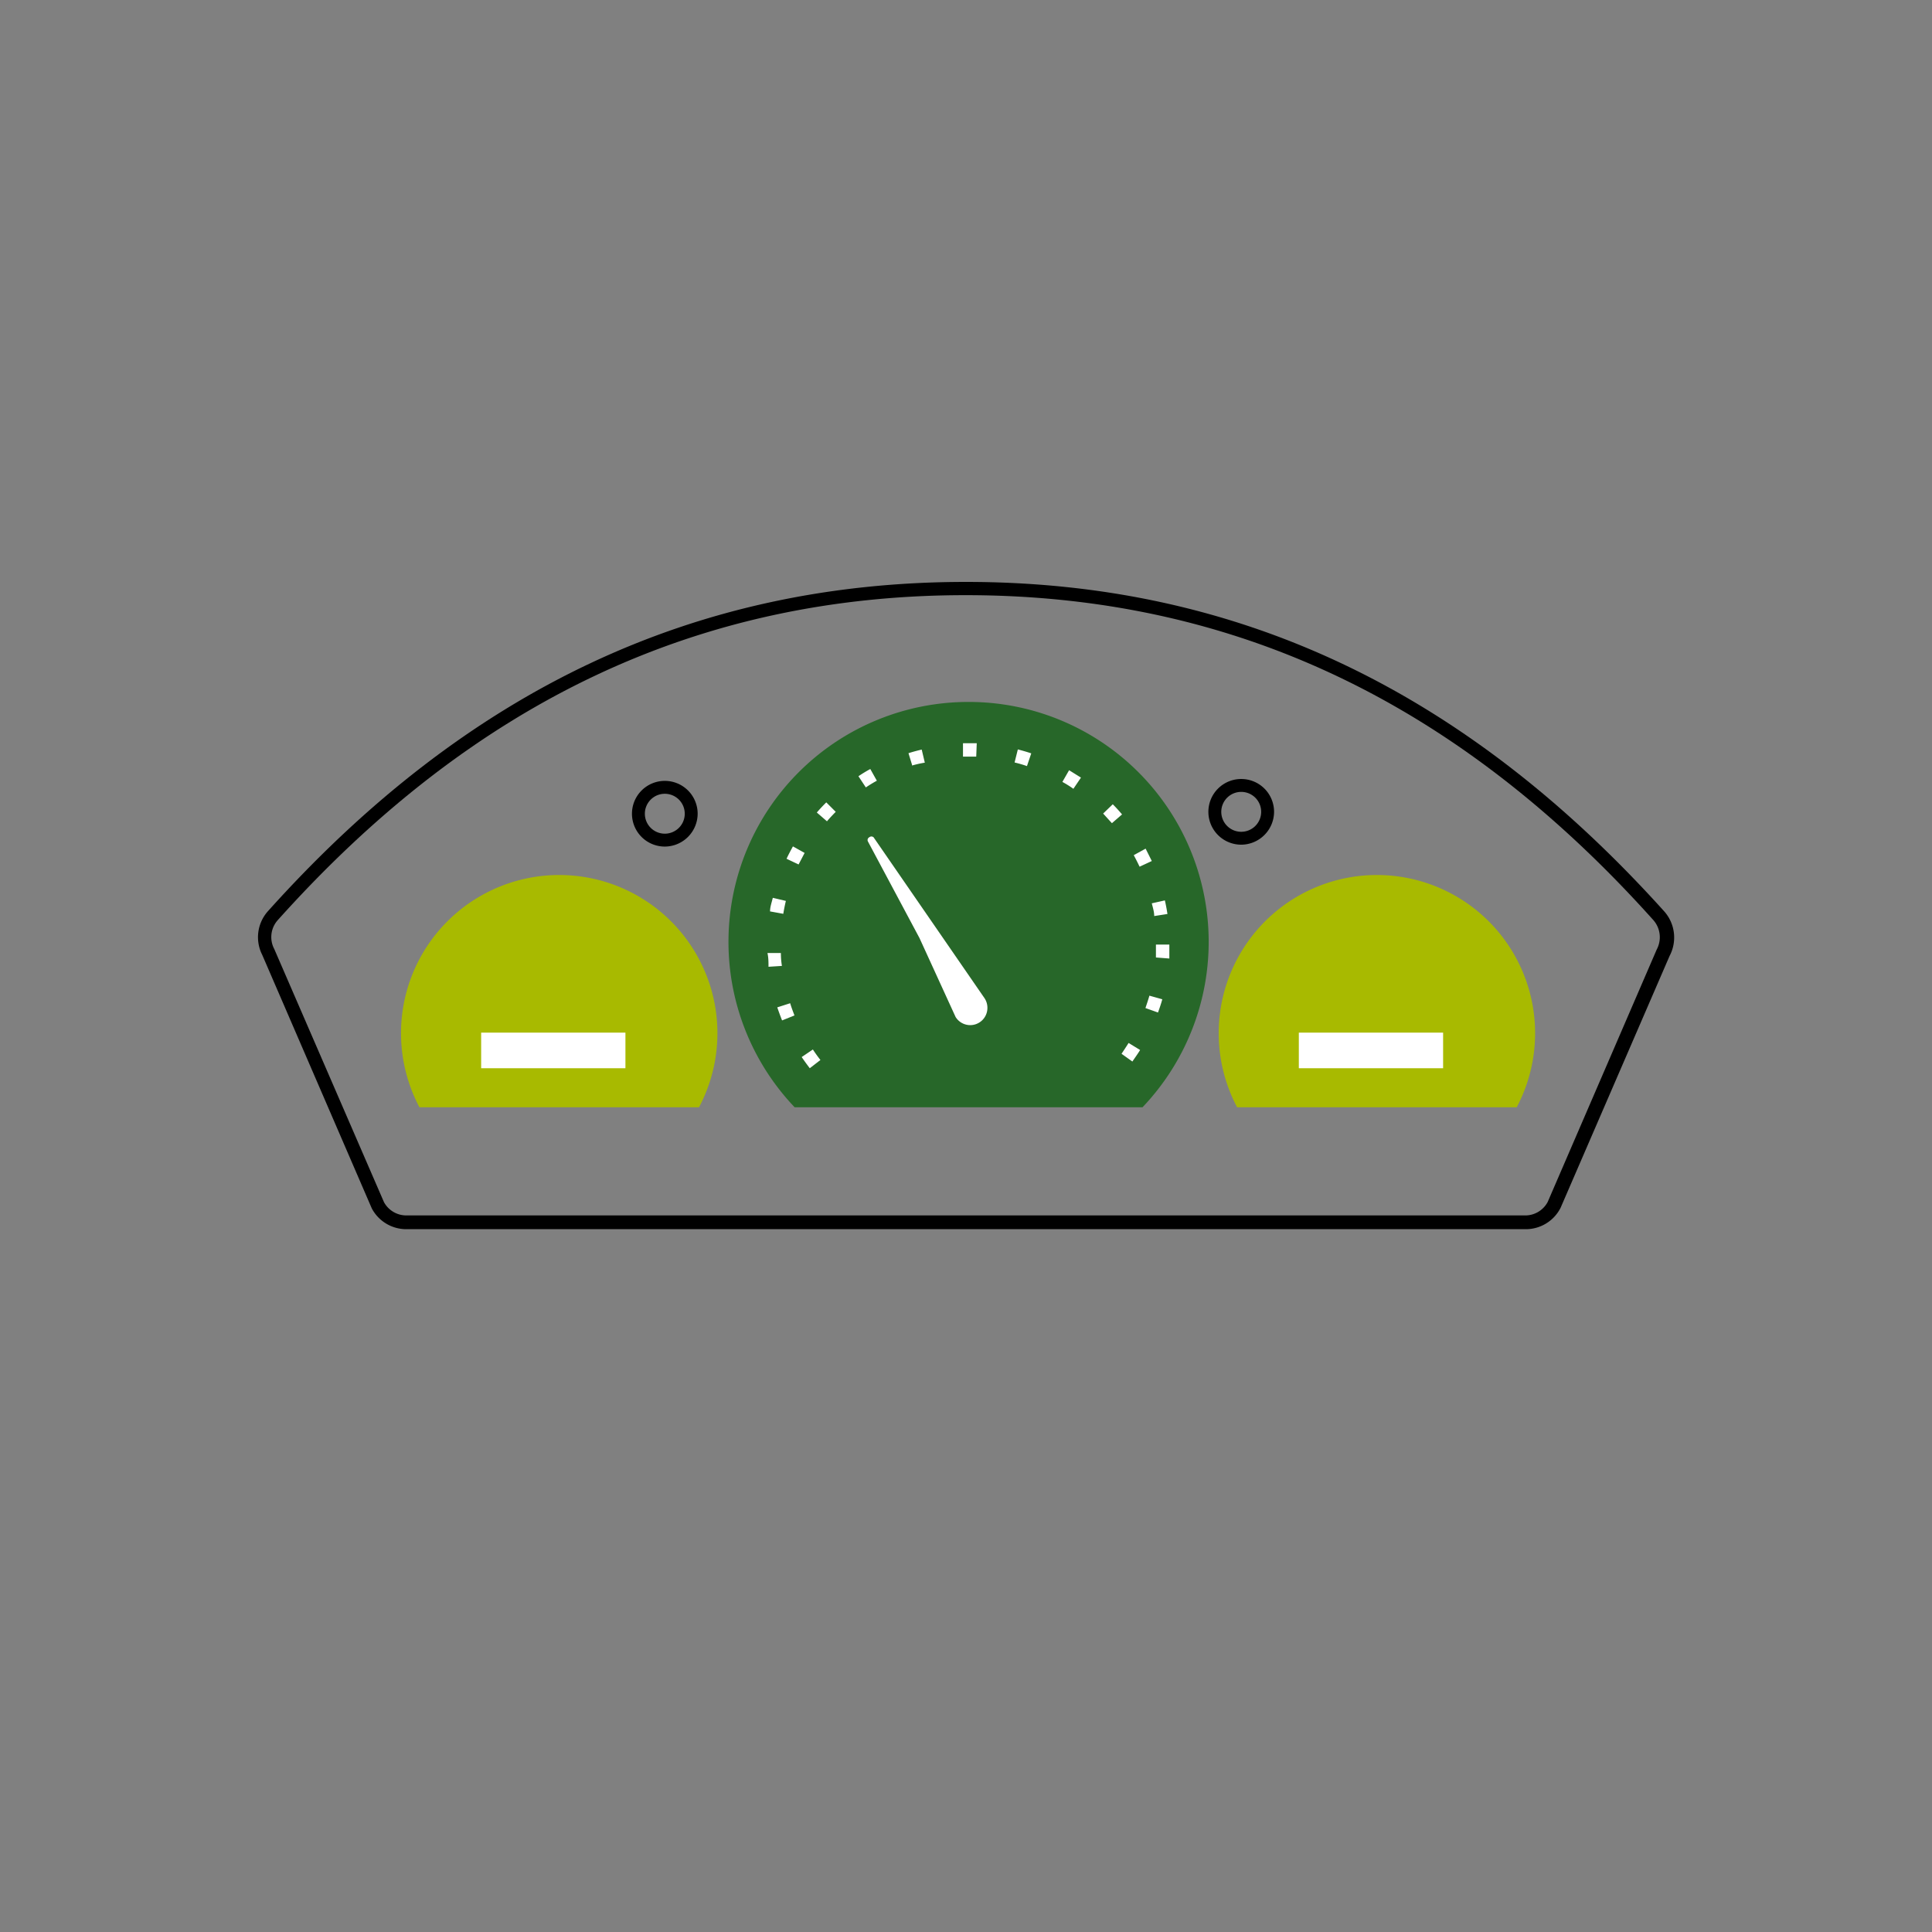
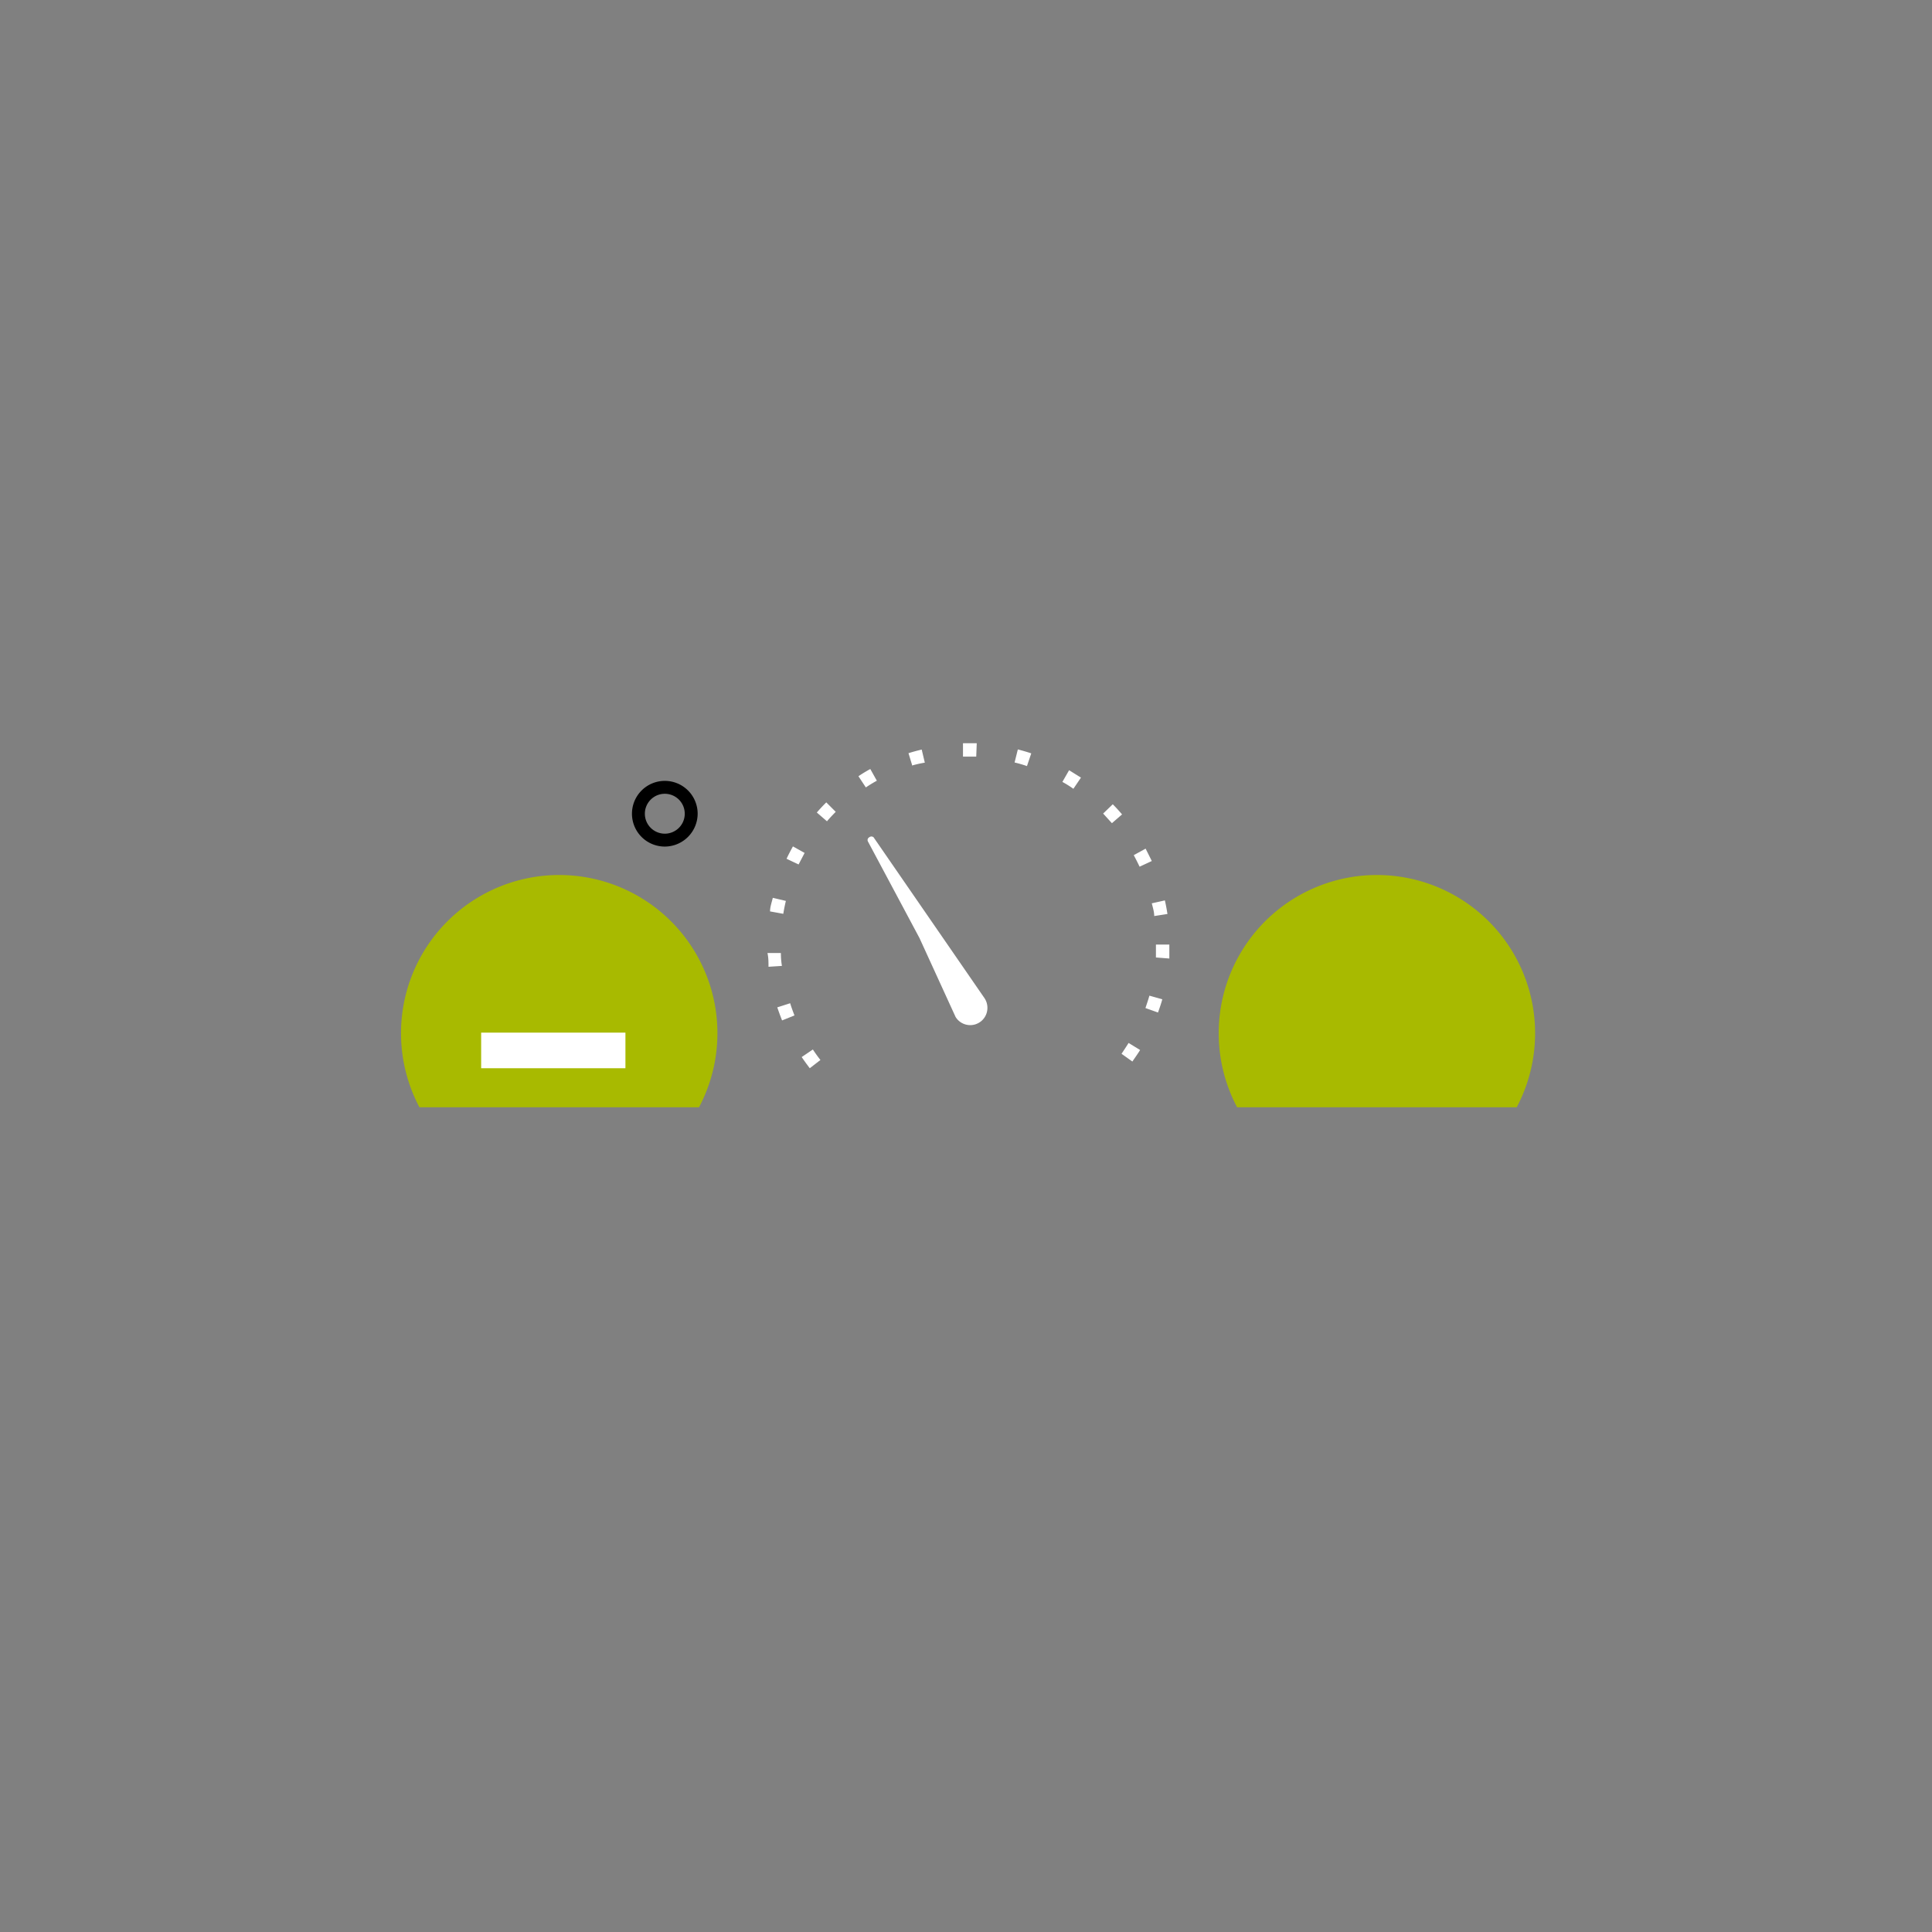
<svg xmlns="http://www.w3.org/2000/svg" id="Calque_1" data-name="Calque 1" viewBox="0 0 112.35 112.35">
  <rect x="0" y="0" width="112.35" height="112.35" fill="#808080" stroke="none" />
  <defs>
    <style>.cls-1{fill:#a8ba00;}.cls-2{fill:#276729;}.cls-3{fill:#fff;}</style>
  </defs>
  <title>categorie-tableau-de-bord</title>
-   <path d="M88.73,71.48H23.62a2.27,2.27,0,0,1-2-1.21v0L15.25,55.53A2.27,2.27,0,0,1,15.57,53c11.56-12.89,24.84-19.16,40.6-19.16s29,6.27,40.61,19.16a2.29,2.29,0,0,1,.31,2.59L90.75,70.24A2.27,2.27,0,0,1,88.73,71.48Zm-66.4-1.57a1.48,1.48,0,0,0,1.29.77H88.73A1.48,1.48,0,0,0,90,69.9l6.34-14.68a1.51,1.51,0,0,0-.19-1.71c-11.4-12.72-24.49-18.9-40-18.9s-28.6,6.18-40,18.9a1.48,1.48,0,0,0-.2,1.68Z" />
  <path class="cls-1" d="M41.72,60.08a9.2,9.2,0,1,0-17.33,4.31H40.65A9.2,9.2,0,0,0,41.72,60.08Z" />
  <path class="cls-1" d="M89.27,60.08a9.2,9.2,0,1,0-17.33,4.31H88.2A9.2,9.2,0,0,0,89.27,60.08Z" />
-   <path class="cls-2" d="M56.33,40.82A13.95,13.95,0,0,0,46.21,64.39H66.44A13.95,13.95,0,0,0,56.33,40.82Z" />
  <path class="cls-3" d="M55.57,59.14a1,1,0,0,0,1.85-.54,1,1,0,0,0-.18-.57L50.8,48.69a.19.19,0,0,0-.25,0,.18.18,0,0,0-.08.24l3,5.62Z" />
  <path class="cls-3" d="M47.09,62.12c-.16-.21-.32-.43-.47-.65l.65-.44c.14.21.28.41.44.61Zm18.76-.39-.63-.45c.14-.21.28-.42.41-.63l.67.41C66.16,61.29,66,61.51,65.85,61.73ZM45.48,59.34c-.1-.25-.19-.5-.28-.76l.75-.24c.07.24.16.47.25.71Zm21.86-.46-.73-.26c.08-.24.16-.47.23-.72l.75.21C67.52,58.37,67.43,58.63,67.34,58.88ZM44.69,56.22c0-.26,0-.53-.06-.8l.78,0q0,.38.06.75ZM68,55.74l-.78-.06q0-.37,0-.75H68Q68,55.34,68,55.74Zm-.88-2.47c0-.25-.08-.49-.14-.74l.76-.17c.06.26.11.53.15.79Zm-21.57-.13L44.78,53c0-.27.1-.53.16-.79l.76.18C45.64,52.64,45.59,52.89,45.55,53.14ZM66.27,50.4c-.11-.23-.22-.45-.34-.67l.69-.38.36.72Zm-19.83-.13-.7-.33c.11-.24.24-.48.37-.72l.68.38Zm18.22-2.4-.51-.56.56-.54c.19.19.37.39.54.59Zm-16.57-.11-.59-.51c.17-.2.36-.4.55-.59l.55.55C48.42,47.39,48.25,47.57,48.09,47.76Zm14.33-1.89a6.18,6.18,0,0,0-.64-.4l.39-.68.69.43Zm-12.07-.08-.43-.65a7.92,7.92,0,0,1,.69-.42l.38.68C50.77,45.52,50.56,45.65,50.35,45.79Zm9.37-1.24q-.34-.12-.72-.21l.19-.76c.26.07.52.14.78.23Zm-6.66,0-.23-.75c.25-.08.51-.15.77-.21l.18.76A6.44,6.44,0,0,0,53.06,44.51ZM56.77,44H56l0-.78h.8Z" />
  <path d="M38.66,49.23a1.91,1.91,0,1,1,1.91-1.91A1.92,1.92,0,0,1,38.66,49.23Zm0-3.07a1.16,1.16,0,1,0,1.16,1.16A1.16,1.16,0,0,0,38.66,46.16Z" />
-   <path d="M72.18,49.12a1.91,1.91,0,1,1,1.91-1.91A1.92,1.92,0,0,1,72.18,49.12Zm0-3.07a1.16,1.16,0,1,0,1.16,1.16A1.16,1.16,0,0,0,72.18,46.05Z" />
  <rect class="cls-3" x="27.98" y="60.05" width="8.39" height="2.07" />
-   <rect class="cls-3" x="75.53" y="60.05" width="8.39" height="2.07" />
</svg>